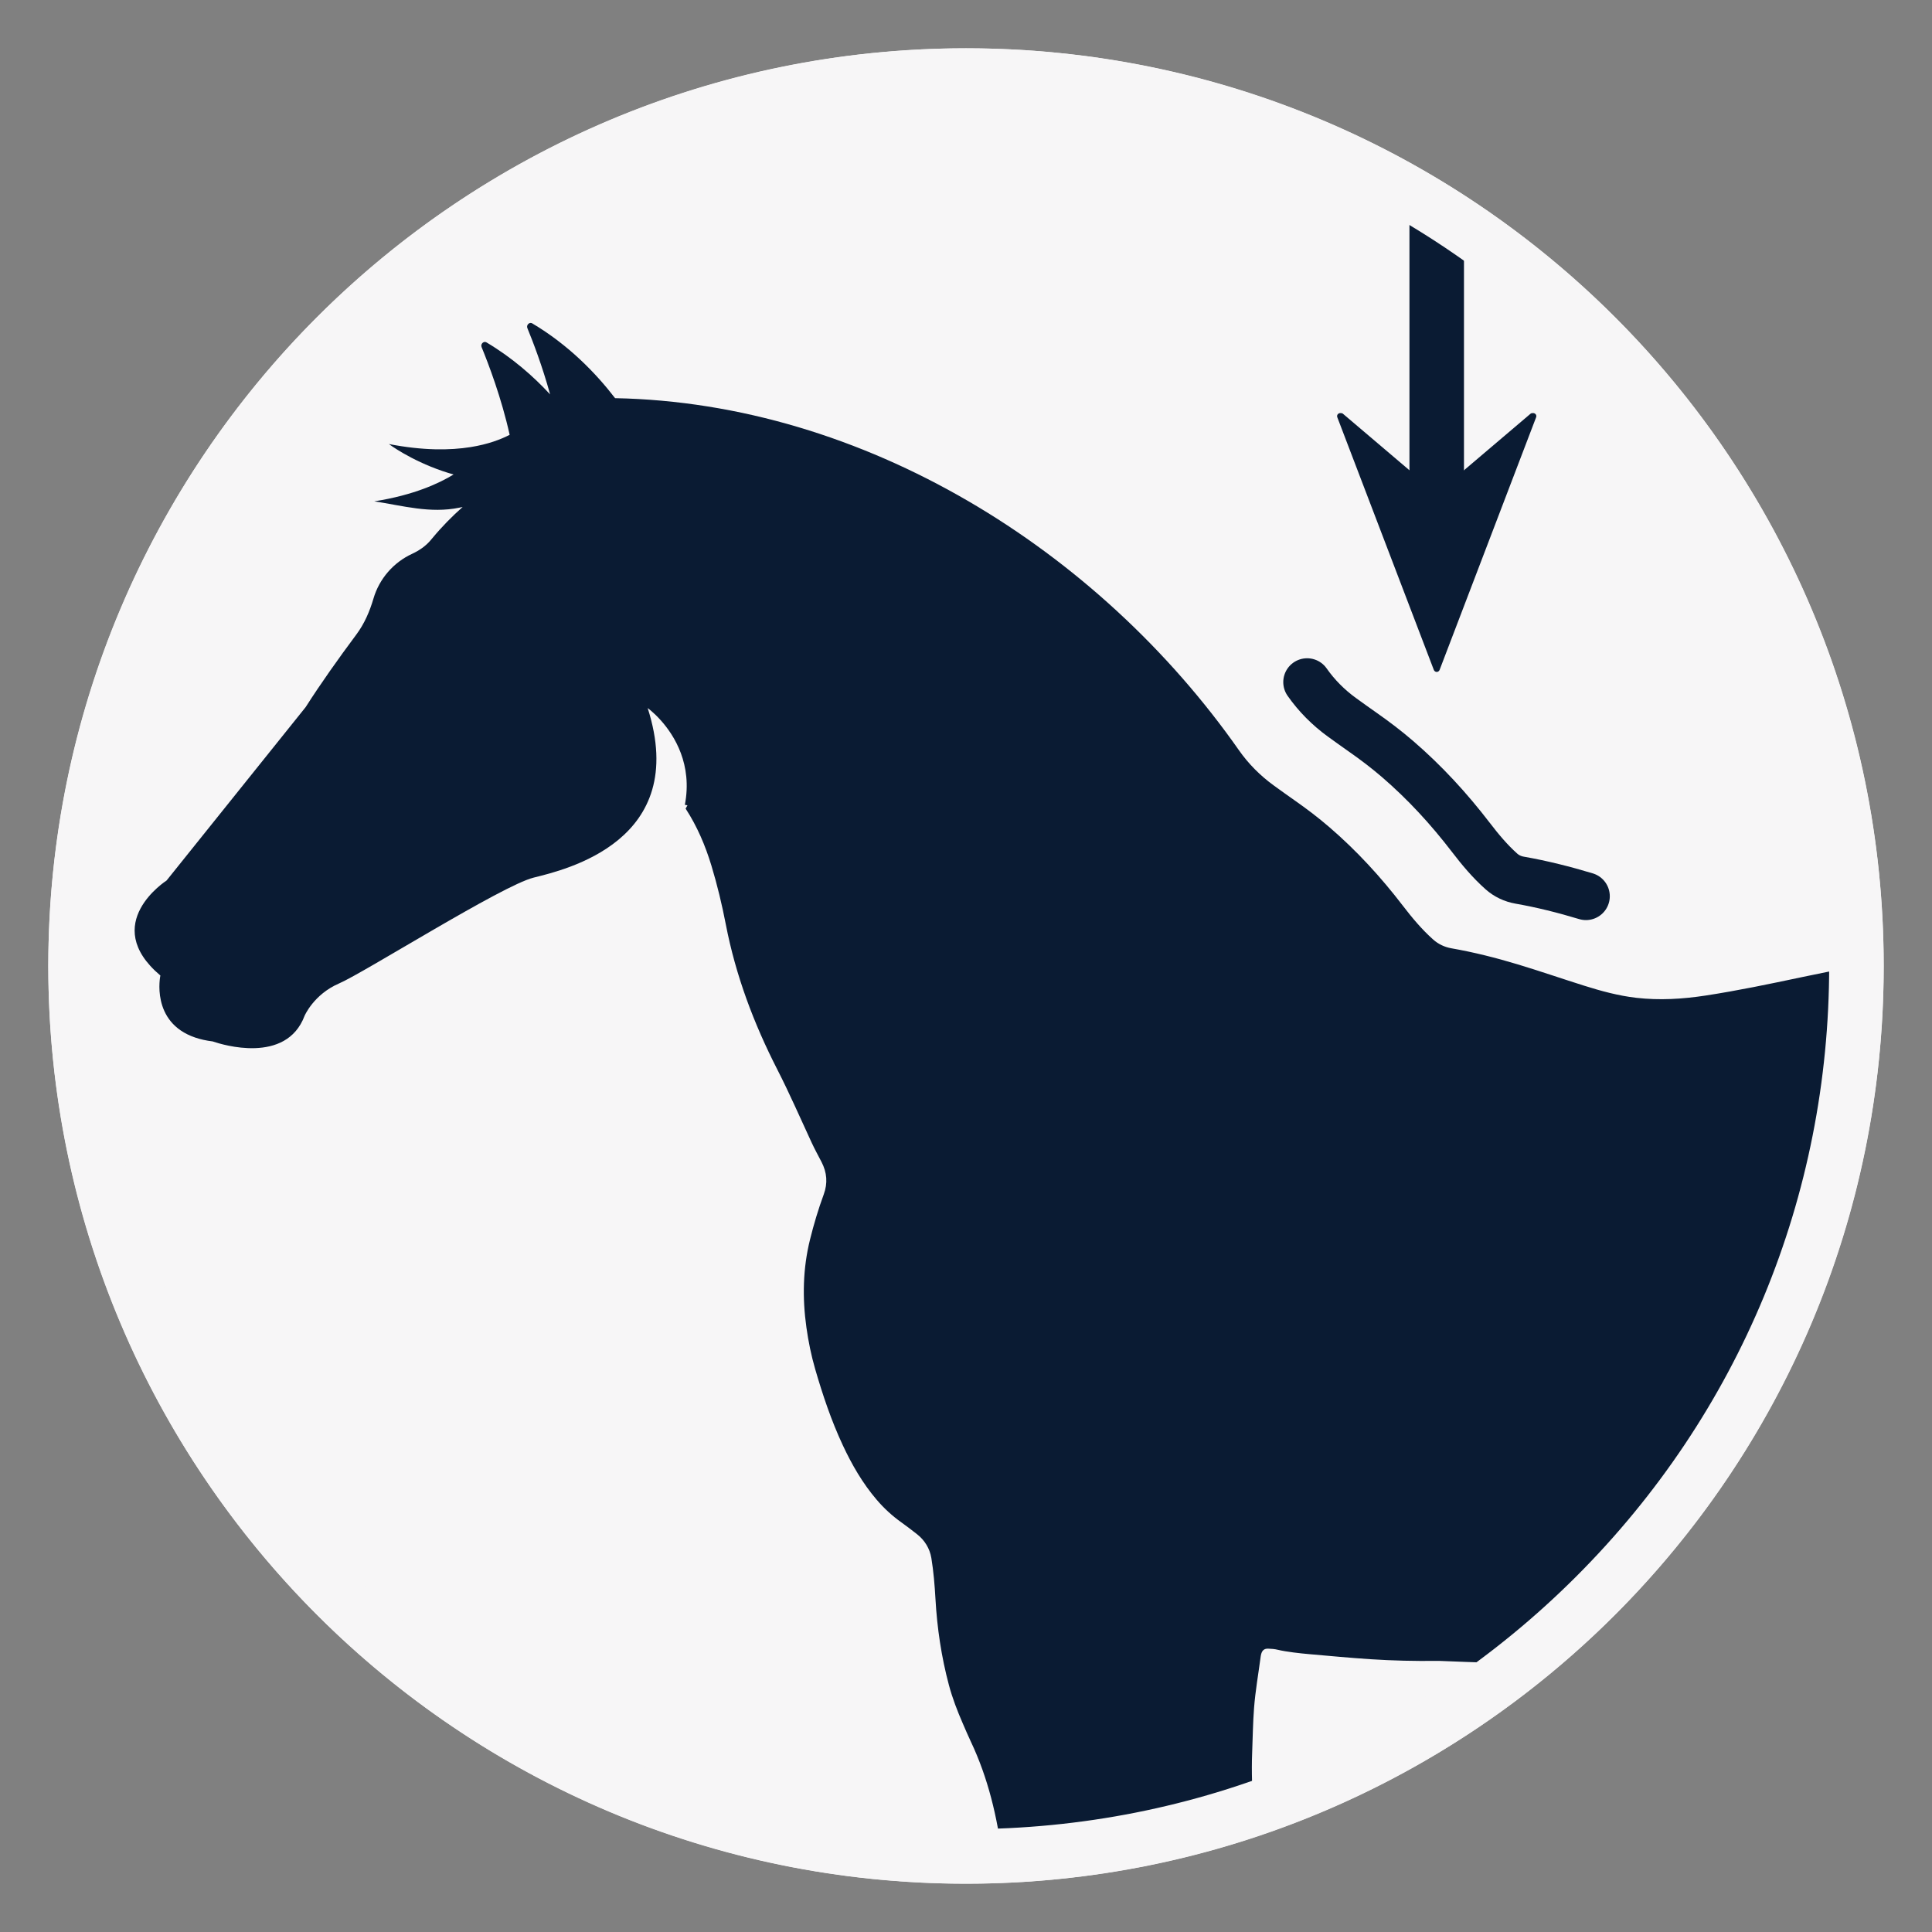
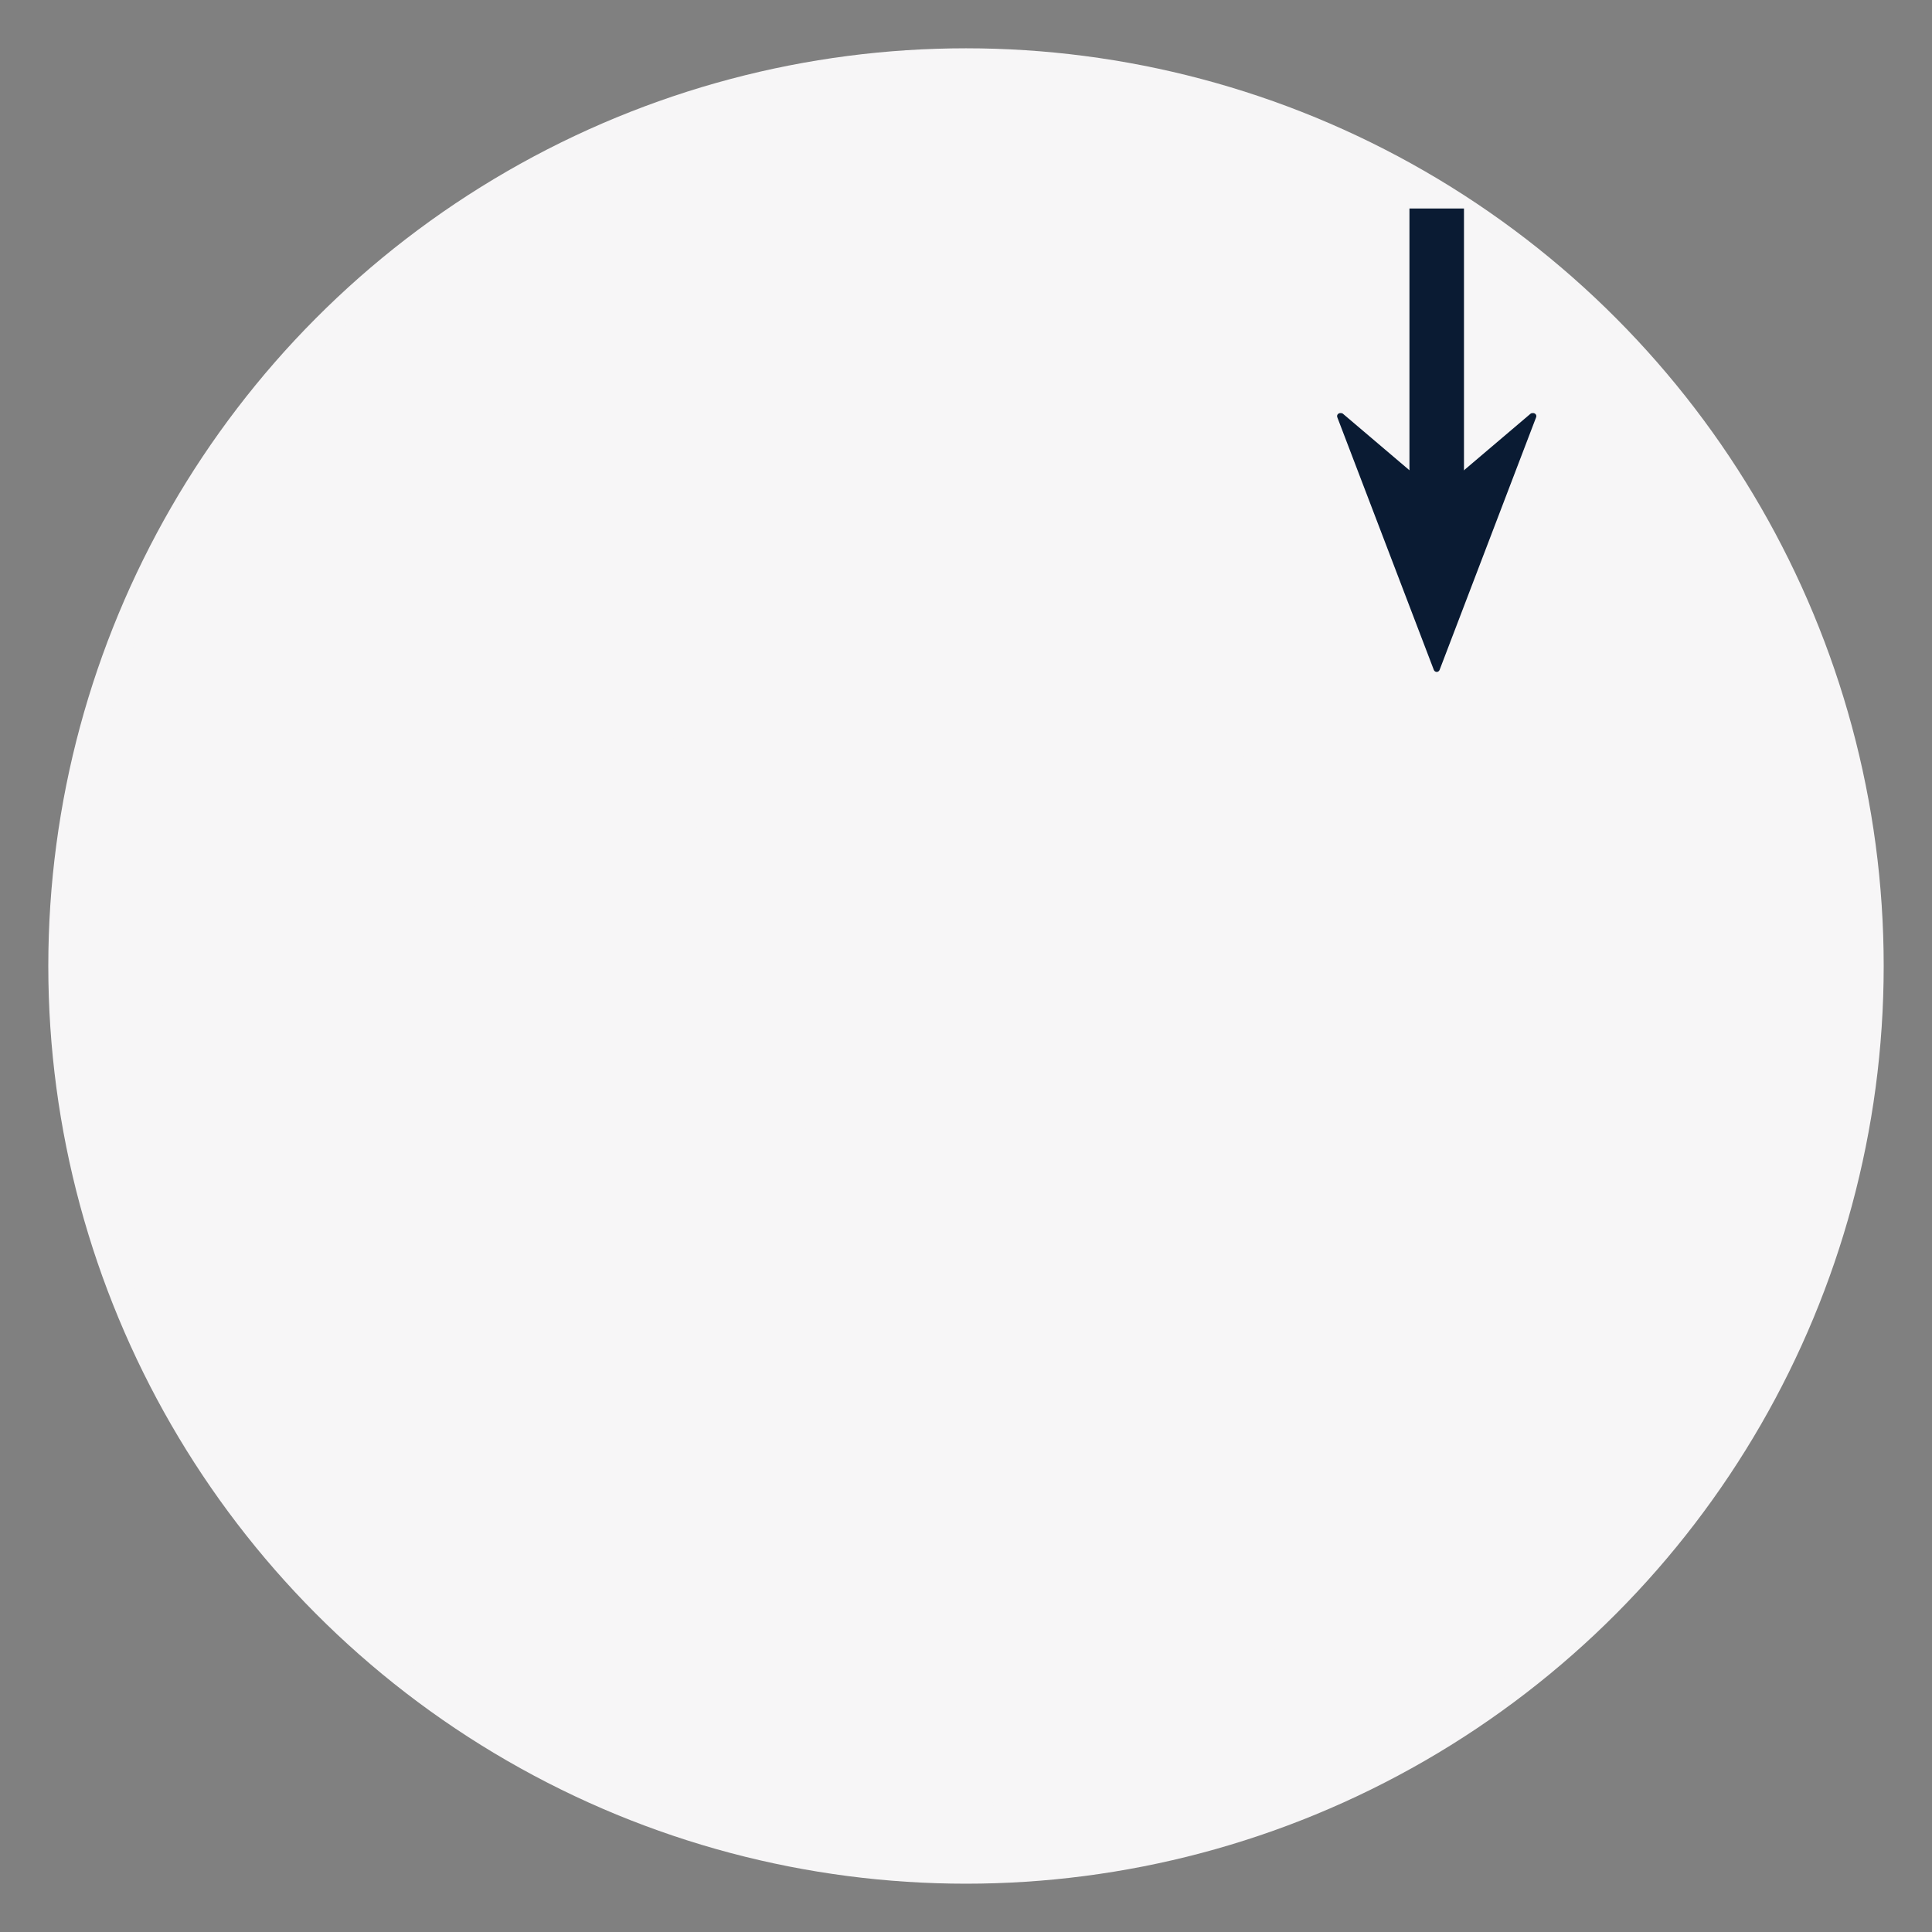
<svg xmlns="http://www.w3.org/2000/svg" viewBox="0 0 283.465 283.465" version="1.1">
  <rect x="0" y="0" width="283.465" height="283.465" fill="#808080" stroke="none" />
  <defs>
    <style>
      .cls-1 {
        fill: #f7f6f7;
      }

      .cls-2 {
        fill: #0a1b33;
      }

      .cls-3 {
        stroke-linecap: round;
        stroke-width: 7px;
      }

      .cls-3, .cls-4 {
        fill: none;
        stroke: #0a1b33;
        stroke-miterlimit: 10;
      }

      .cls-4 {
        stroke-width: 8px;
      }
    </style>
  </defs>
  <g>
    <g id="Layer_1">
      <g>
        <g data-name="Layer_1" id="Layer_1-2">
          <g>
            <g id="Layer_2">
              <g id="Layer_1-2">
                <circle r="134.646" cy="141.732" cx="141.732" class="cls-1" />
              </g>
            </g>
            <g id="Layer_3">
              <g>
                <path d="M141.256,252.858c-.795-1.824-1.514-3.685-2.028-5.608-1.112-4.155-1.735-8.384-1.978-12.671-.114-2.001-.278-3.997-.601-5.979-.227-1.395-.996-2.644-2.113-3.509-.763-.59-1.523-1.186-2.309-1.744-1.328-.943-2.534-2.056-3.592-3.294-2.079-2.432-3.654-5.165-4.996-8.045-1.674-3.59-2.932-7.333-4.034-11.131-.582-2.006-.997-4.048-1.287-6.115-.608-4.333-.53-8.632.53-12.905.556-2.241,1.216-4.446,2.01-6.608.61-1.661.475-3.223-.323-4.765-.489-.945-1.003-1.879-1.451-2.843-1.661-3.574-3.229-7.193-5.024-10.701-3.471-6.784-6.121-13.833-7.566-21.302-.562-2.907-1.253-5.792-2.113-8.63-.896-2.956-2.097-5.773-3.787-8.371l.272-.483c-.124-.02-.263-.054-.382-.07,1.133-5.92-1.526-10.153-3.517-12.383-.593-.665-1.121-1.145-1.477-1.445-.279-.245-.461-.367-.461-.367,6.245,19.516-12.115,23.721-16.746,24.877-4.631,1.156-24.809,13.916-28.535,15.524s-5.061,4.751-5.061,4.751c-2.693,7.176-12.168,4.201-13.343,3.8-.078-.027-.12-.042-.12-.042-.977-.119-1.835-.315-2.587-.572-6.591-2.246-5.107-9.101-5.107-9.101-8.997-7.598.908-13.936.908-13.936l20.41-25.446c7.051-11.057,18.598-24.799,18.598-24.799,1.395-1.682,2.894-3.198,4.433-4.562-.157.033-.317.067-.473.099-4.302.883-8.286-.286-12.496-.929,5.868-.913,9.618-2.698,11.638-3.938-.553-.156-1.088-.323-1.603-.499-4.803-1.637-7.887-3.969-7.887-3.969,5.033.976,8.978.928,11.986.448,2.563-.409,4.439-1.13,5.732-1.8-1.199-5.421-3.131-10.472-4.115-12.866-.176-.428.235-.871.624-.738.031.01.061.024.091.042,3.752,2.23,6.842,4.936,9.336,7.629-1.143-4.165-2.545-7.8-3.335-9.722-.176-.428.235-.871.624-.738.031.01.061.024.091.042,5.329,3.168,9.319,7.287,12.155,10.972,35.916.694,69.409,26.299,69.409,26.299,4.38,3.904,11.01,10.819,14.678,15.399,2.594,3.239,5.069,6.568,7.449,9.965,1.396,1.992,3.128,3.727,5.097,5.156,1.021.741,2.045,1.478,3.079,2.201,1.755,1.227,3.456,2.519,5.08,3.917,4.009,3.451,7.562,7.321,10.777,11.516,1.36,1.775,2.793,3.493,4.473,4.989.749.667,1.674,1.101,2.662,1.274,3.297.578,6.541,1.395,9.741,2.361,3.253.982,6.466,2.095,9.707,3.116,2.511.791,5.048,1.484,7.674,1.787,3.403.393,6.788.186,10.16-.329,4.718-.721,9.388-1.699,14.054-2.685,2.755-.582,5.516-1.133,8.281-1.649v-.004c0-72.258-58.577-130.835-130.835-130.835S10.897,69.474,10.897,141.732s58.577,130.835,130.835,130.835c1.786,0,3.56-.046,5.328-.117-.74-5.859-2.079-11.556-4.626-16.934-.415-.876-.791-1.77-1.178-2.659h0Z" class="cls-1" />
-                 <path d="M165.558,270.396c.156-.029.31-.06.466-.089-.049-.674-.118-1.365-.276-2.098-.069.815-.144,1.51-.189,2.187h-.001Z" class="cls-1" />
-                 <path d="M211.149,243.688c-.11-.004-.219-.001-.329,0-3.236.04-6.472-.033-9.7-.243-3.026-.197-6.045-.487-9.067-.75-1.264-.11-3.332-.336-4.565-.636-.46-.112-.945-.151-1.419-.166-.586-.019-.891.255-1.042.843-.041.159-.061.324-.083.487-.326,2.446-.756,4.877-.947,7.344-.17,2.192-.193,4.384-.28,6.576-.113,2.831.005,5.651.21,8.469,14.411-4.907,27.687-12.262,39.342-21.563-1.301-.016-2.601-.031-3.901-.065-2.741-.071-5.48-.195-8.22-.295h.001Z" class="cls-1" />
+                 <path d="M211.149,243.688c-.11-.004-.219-.001-.329,0-3.236.04-6.472-.033-9.7-.243-3.026-.197-6.045-.487-9.067-.75-1.264-.11-3.332-.336-4.565-.636-.46-.112-.945-.151-1.419-.166-.586-.019-.891.255-1.042.843-.041.159-.061.324-.083.487-.326,2.446-.756,4.877-.947,7.344-.17,2.192-.193,4.384-.28,6.576-.113,2.831.005,5.651.21,8.469,14.411-4.907,27.687-12.262,39.342-21.563-1.301-.016-2.601-.031-3.901-.065-2.741-.071-5.48-.195-8.22-.295h.001" class="cls-1" />
              </g>
-               <path d="M264.286,143.385c-4.667.986-9.337,1.964-14.054,2.685-3.372.515-6.757.722-10.16.329-2.626-.303-5.164-.997-7.674-1.787-3.241-1.021-6.454-2.134-9.707-3.116-3.2-.966-6.443-1.783-9.74-2.361-.988-.173-1.913-.607-2.662-1.274-1.68-1.496-3.113-3.214-4.473-4.989-3.215-4.195-6.768-8.066-10.777-11.516-1.624-1.398-3.326-2.691-5.08-3.917-1.034-.723-2.058-1.46-3.08-2.201-1.969-1.429-3.701-3.164-5.097-5.157-20.581-29.382-54.947-50.954-91.535-51.662-2.836-3.685-6.826-7.805-12.155-10.972-.03-.018-.061-.032-.091-.042-.389-.132-.8.31-.624.738.79,1.922,2.192,5.558,3.335,9.722-2.493-2.693-5.584-5.398-9.336-7.629-.03-.018-.061-.032-.091-.042-.389-.133-.8.31-.624.738.984,2.394,2.916,7.445,4.115,12.866-1.293.67-3.169,1.391-5.732,1.8-3.008.48-6.953.528-11.986-.448,0,0,3.084,2.332,7.887,3.969.515.175,1.05.343,1.603.499-2.02,1.239-5.77,3.024-11.638,3.938,4.211.643,8.194,1.812,12.496.929.156-.032.316-.067.473-.099-1.539,1.364-3.038,2.88-4.433,4.562,0,0-.083.099-.24.287-.738.885-1.699,1.541-2.745,2.025-2.722,1.257-4.81,3.646-5.666,6.564-.553,1.887-1.334,3.696-2.509,5.272-2.592,3.478-5.234,7.195-7.438,10.651l-20.41,25.446s-9.906,6.337-.908,13.936c0,0-1.484,6.855,5.107,9.101.752.256,1.611.453,2.587.572,0,0,.041.015.12.042,1.175.4,10.65,3.375,13.343-3.8,0,0,1.335-3.142,5.061-4.751,3.726-1.608,23.904-14.368,28.535-15.524,4.631-1.156,22.99-5.36,16.746-24.877,0,0,.182.122.461.367.356.301.884.781,1.477,1.445,1.991,2.23,4.65,6.463,3.517,12.383.118.016.258.05.382.07l-.272.483c1.69,2.598,2.891,5.415,3.787,8.371.86,2.838,1.55,5.723,2.113,8.63,1.445,7.469,4.094,14.517,7.566,21.302,1.795,3.509,3.364,7.127,5.024,10.701.448.965.962,1.898,1.451,2.843.798,1.542.933,3.104.323,4.765-.794,2.162-1.454,4.367-2.01,6.608-1.059,4.273-1.138,8.572-.53,12.905.29,2.067.705,4.109,1.287,6.115,1.103,3.798,2.36,7.541,4.034,11.131,1.343,2.88,2.918,5.613,4.997,8.045,1.059,1.238,2.265,2.351,3.593,3.294.786.558,1.546,1.153,2.308,1.743,1.117.865,1.886,2.113,2.113,3.508.323,1.982.487,3.978.601,5.98.243,4.287.866,8.516,1.978,12.671.515,1.922,1.233,3.783,2.028,5.608.387.889.764,1.782,1.178,2.658,2.547,5.378,3.886,11.075,4.626,16.934,6.29-.252,12.467-.944,18.498-2.054.046-.677.12-1.372.189-2.187.158.733.227,1.424.276,2.098,6.129-1.151,12.109-2.723,17.904-4.696-.206-2.817-.323-5.638-.21-8.469.087-2.192.11-4.384.28-6.576.192-2.468.621-4.898.947-7.344.022-.163.042-.328.083-.487.15-.588.456-.862,1.042-.843.475.015.959.054,1.419.166,1.234.301,3.303.527,4.568.637,3.02.263,6.039.553,9.064.749,3.228.21,6.464.283,9.7.243.11-.001.22-.004.329,0,2.74.1,5.479.224,8.22.295,1.3.034,2.601.049,3.901.065,30.041-23.972,49.296-60.891,49.297-102.313-2.766.516-5.526,1.067-8.282,1.649h0Z" class="cls-2" />
-               <path d="M232.691,131.496c-3.2-.966-6.443-1.783-9.74-2.361-.988-.173-1.913-.607-2.662-1.274-1.68-1.496-3.113-3.214-4.473-4.989-3.215-4.195-6.768-8.066-10.777-11.516-1.624-1.398-3.326-2.691-5.08-3.917-1.034-.723-2.058-1.46-3.08-2.201-1.969-1.429-3.701-3.164-5.097-5.157" class="cls-3" />
            </g>
          </g>
          <path d="M225.379,61.229c-3.714,9.718-10.645,27.864-14.157,37.055-.075.197-.249.298-.426.304-.177-.006-.351-.108-.426-.304-3.512-9.19-10.443-27.336-14.157-37.055-.137-.358.172-.655.492-.619.115-.009.234.013.342.104l11.083,9.417h5.334l11.083-9.417c.107-.091.226-.113.342-.104.32-.036.629.261.492.619h-.003s.001,0,.001,0Z" class="cls-2" />
          <line y2="30.591" x2="210.796" y1="71.896" x1="210.796" class="cls-4" />
        </g>
        <g id="Layer_2-2">
          <g id="Layer_4">
            <g id="Layer_1-2-2">
-               <path d="M141.732,15.086c33.828,0,65.632,13.173,89.552,37.094,23.92,23.921,37.094,55.724,37.094,89.552s-13.173,65.632-37.094,89.552c-23.92,23.92-55.724,37.094-89.552,37.094s-65.632-13.173-89.552-37.094c-23.92-23.92-37.094-55.724-37.094-89.552s13.173-65.632,37.094-89.552c23.92-23.92,55.724-37.094,89.552-37.094M141.732,7.086C67.369,7.086,7.086,67.369,7.086,141.732s60.283,134.646,134.646,134.646,134.646-60.283,134.646-134.646S216.095,7.086,141.732,7.086h0Z" class="cls-1" />
-             </g>
+               </g>
          </g>
        </g>
      </g>
    </g>
  </g>
</svg>